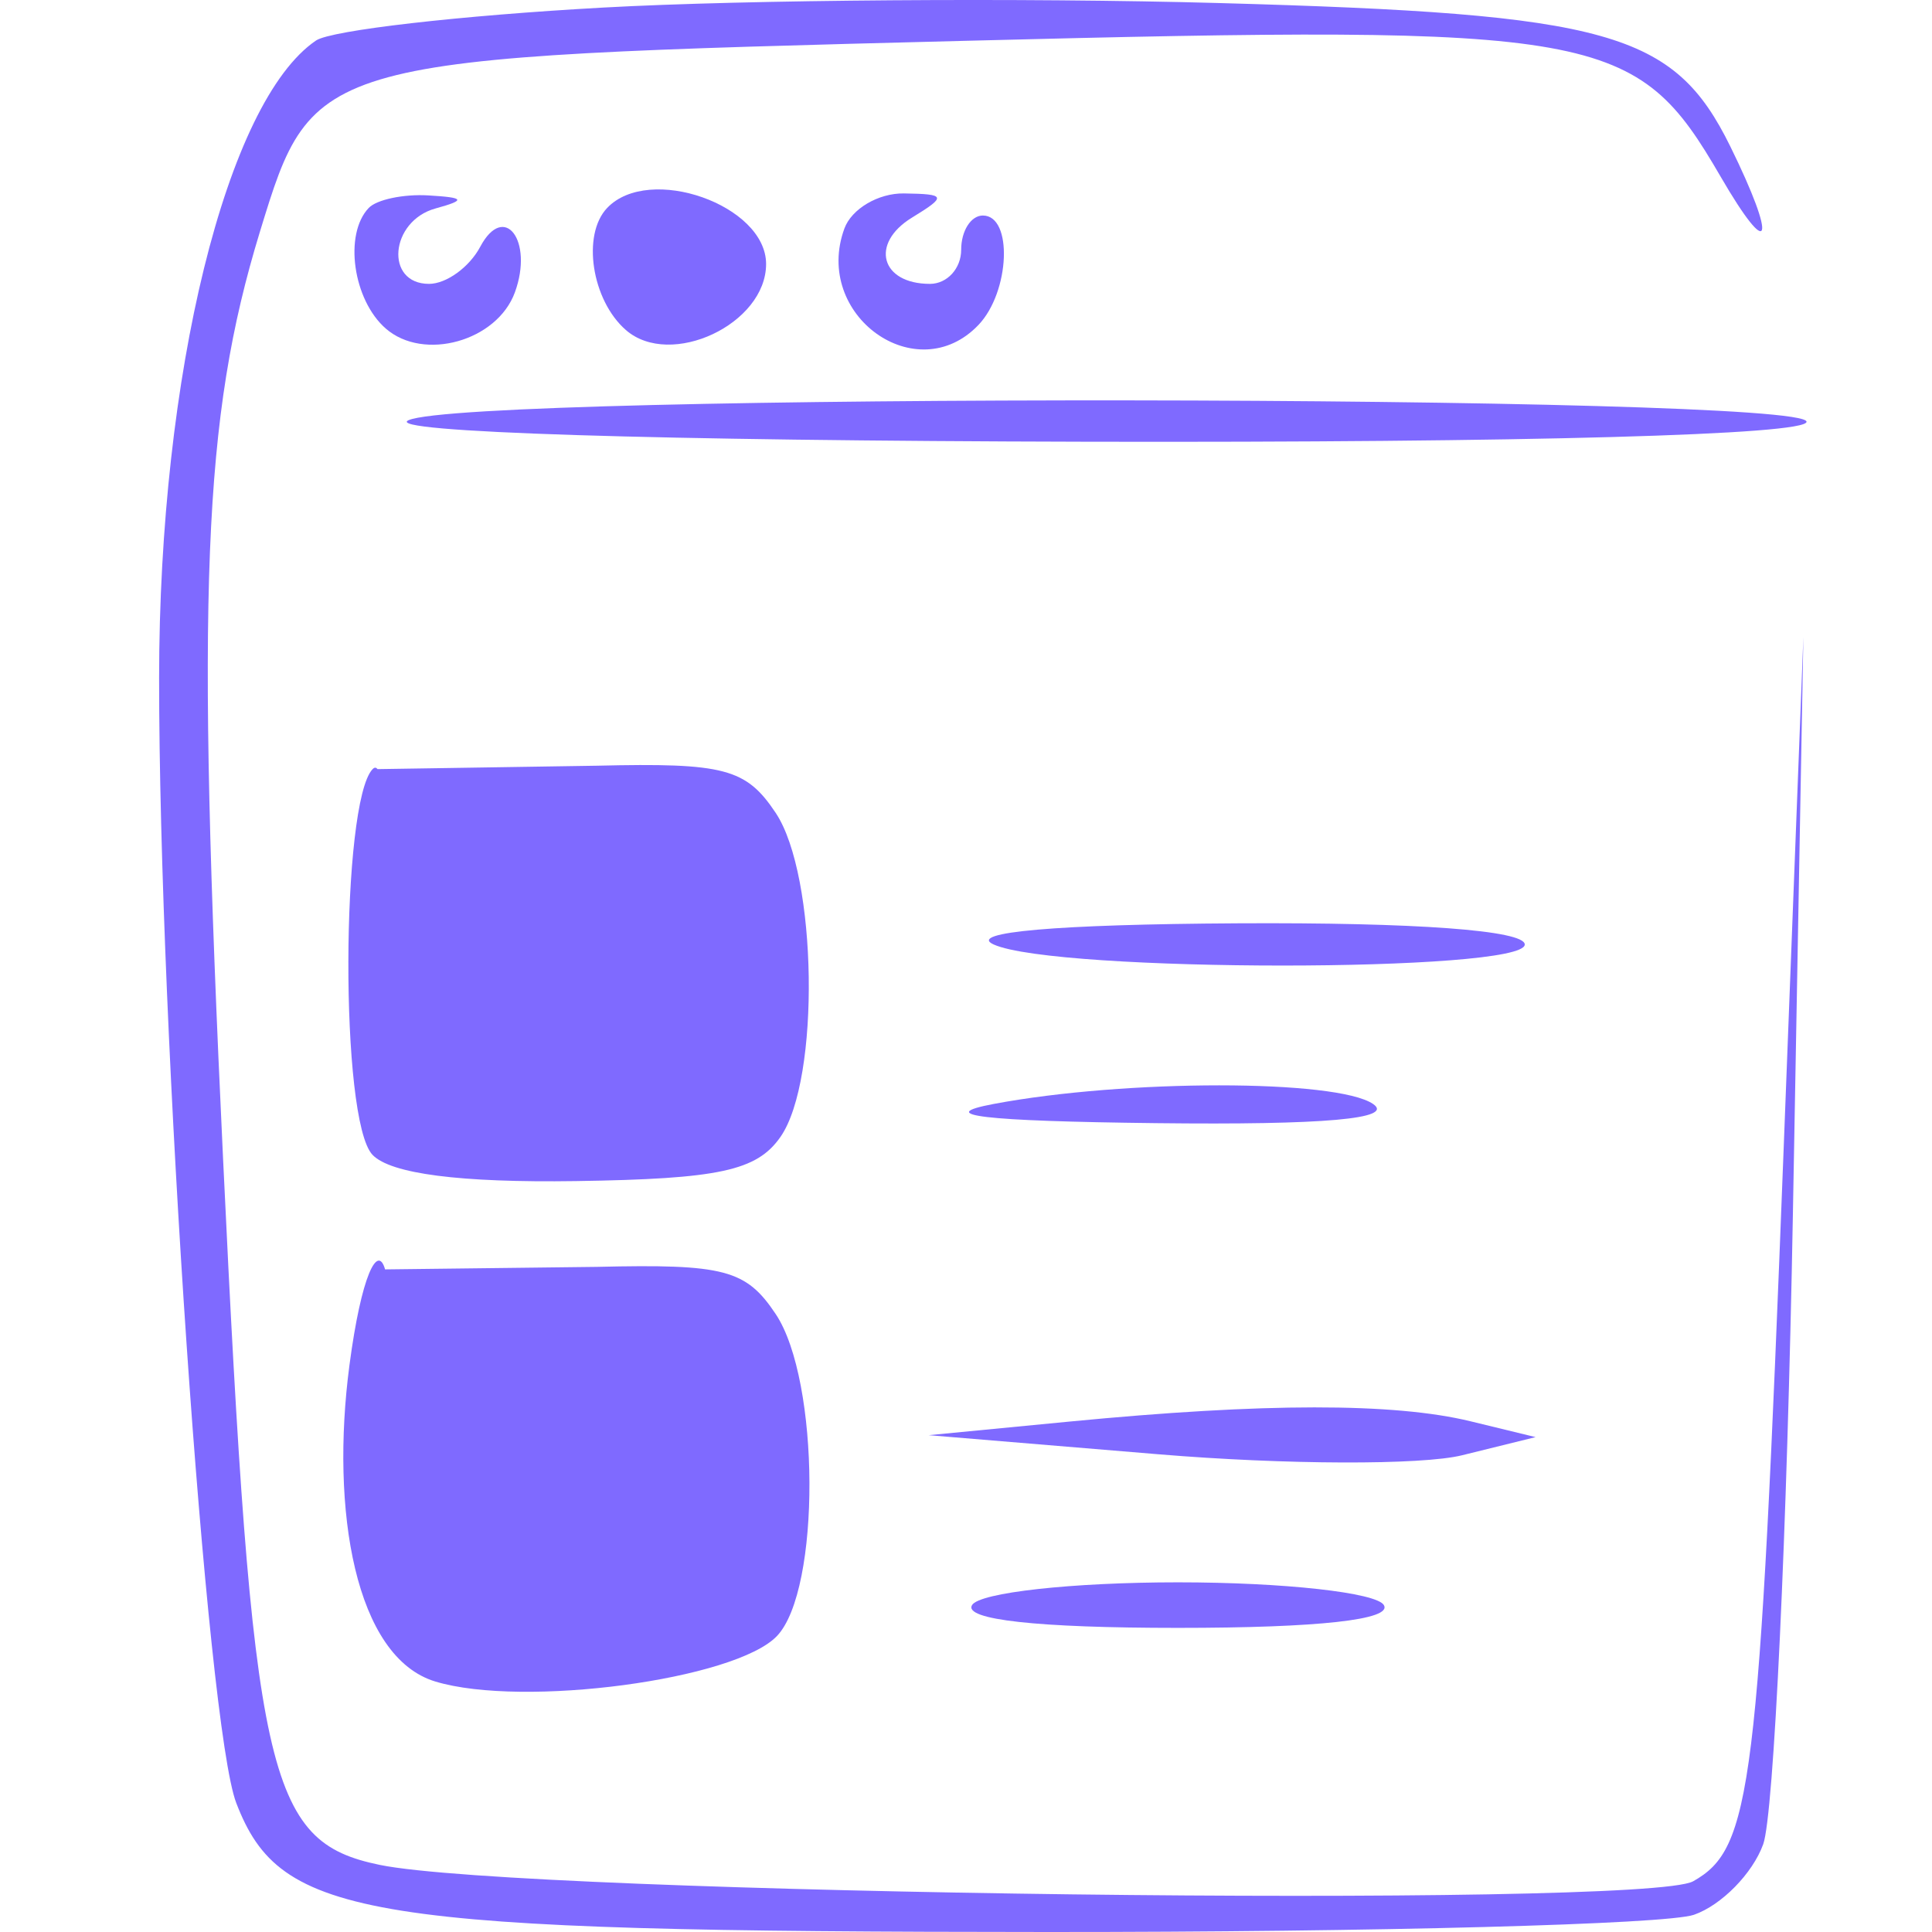
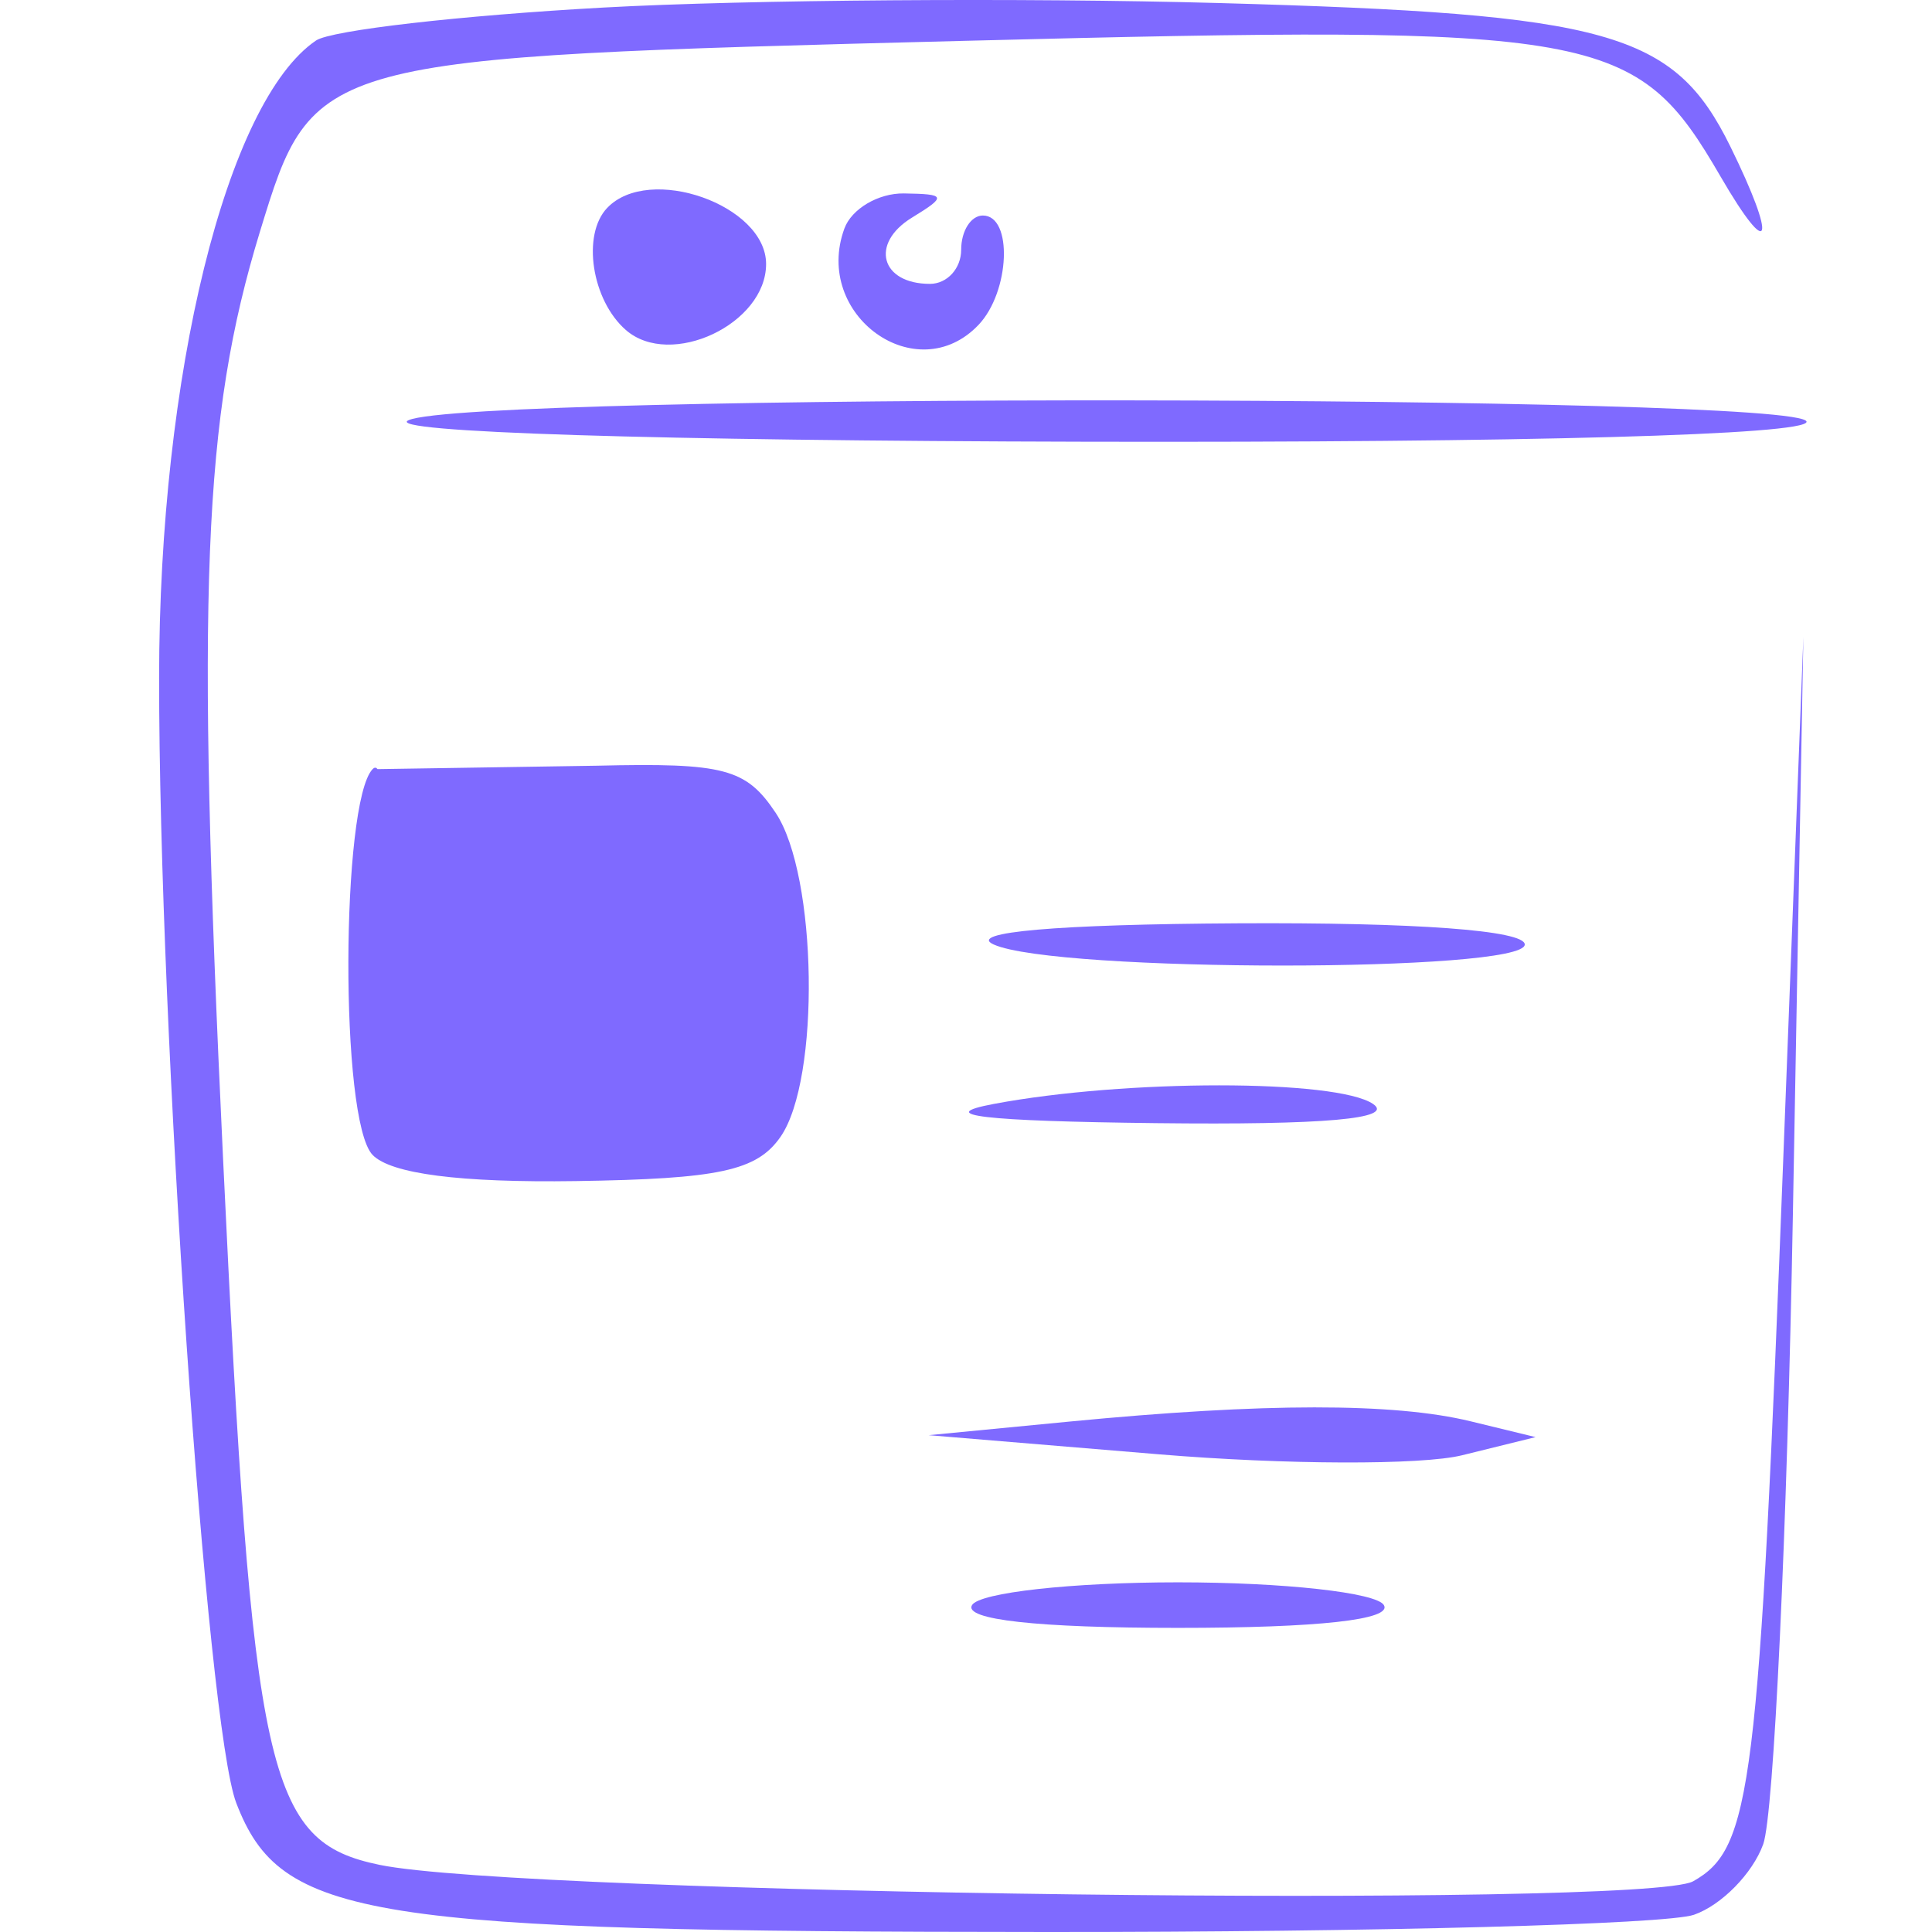
<svg xmlns="http://www.w3.org/2000/svg" width="85" height="85" viewBox="0 0 85 85" fill="none">
  <path d="M13.903 1.783C14.566 1.332 20.259 0.679 26.553 0.332C32.847 -0.016 45.036 -0.105 53.639 0.134C70.826 0.611 73.646 1.403 76.127 6.443C78.198 10.653 77.907 11.573 75.704 7.778C71.972 1.343 70.505 1.08 42.379 1.798C13.81 2.528 13.777 2.537 11.435 10.196C8.925 18.41 8.625 25.949 9.812 50.939C11.108 78.226 11.727 81.02 16.705 82.047C23.012 83.348 72.365 83.965 74.491 82.769C77.072 81.318 77.384 78.797 78.472 50.574L79.341 28.024L78.88 53.413C78.627 67.377 78.04 79.854 77.574 81.138C77.109 82.424 75.739 83.82 74.528 84.242C73.318 84.664 60.527 85.005 46.103 85C16.002 84.99 12.352 84.411 10.396 79.328C9.094 75.945 6.996 45.359 7 29.827C7.004 16.482 9.963 4.462 13.903 1.783Z" fill="#7F6AFF" />
-   <path d="M16.971 14.454C15.53 13.197 15.121 10.305 16.222 9.149C16.571 8.781 17.752 8.532 18.844 8.597C20.454 8.691 20.514 8.8 19.162 9.171C17.154 9.723 16.915 12.489 18.876 12.489C19.637 12.489 20.651 11.755 21.128 10.857C22.184 8.875 23.484 10.585 22.653 12.862C21.869 15.009 18.643 15.913 16.971 14.454Z" fill="#7F6AFF" />
  <path d="M27.535 14.519C26.031 13.207 25.59 10.327 26.712 9.149C28.56 7.205 33.705 9.02 33.705 11.615C33.705 14.258 29.503 16.235 27.535 14.519Z" fill="#7F6AFF" />
  <path d="M43.051 14.293C40.331 17.151 35.757 13.868 37.149 10.056C37.465 9.19 38.643 8.494 39.768 8.51C41.63 8.538 41.662 8.633 40.122 9.575C38.265 10.711 38.747 12.489 40.914 12.489C41.67 12.489 42.288 11.813 42.288 10.986C42.288 10.159 42.717 9.482 43.242 9.482C44.57 9.482 44.437 12.837 43.051 14.293Z" fill="#7F6AFF" />
  <path d="M47.772 19.434C28.845 19.392 16.831 19.012 17.97 18.489C20.608 17.281 79.481 17.344 79.481 18.556C79.481 19.135 67.142 19.478 47.772 19.434Z" fill="#7F6AFF" />
  <path d="M16.39 33.842C16.474 33.753 16.546 33.756 16.609 33.838L26.26 33.688C31.866 33.555 32.824 33.807 34.128 35.764C35.964 38.518 36.096 47.491 34.339 50.017C33.299 51.511 31.639 51.869 25.334 51.963C20.244 52.038 17.189 51.644 16.39 50.809C14.938 49.293 15.007 35.299 16.39 33.842Z" fill="#7F6AFF" />
  <path d="M67.083 41.554C67.083 42.789 46.456 42.789 43.719 41.554C42.519 41.011 46.499 40.666 54.447 40.622C62.281 40.578 67.083 40.932 67.083 41.554Z" fill="#7F6AFF" />
  <path d="M50.871 49.414C43.226 49.326 41.059 49.069 43.719 48.569C49.517 47.478 58.801 47.478 60.408 48.569C61.372 49.224 58.259 49.499 50.871 49.414Z" fill="#7F6AFF" />
-   <path d="M15.375 60.056C15.898 56.103 16.617 54.703 16.942 55.848L26.26 55.737C31.866 55.604 32.824 55.856 34.128 57.813C36.08 60.74 36.115 69.947 34.183 71.978C32.352 73.901 23.02 75.146 19.158 73.982C15.618 72.915 14.532 66.436 15.375 60.056Z" fill="#7F6AFF" />
  <path d="M40.858 63.142L47.056 62.543C55.624 61.715 61.327 61.711 64.699 62.531L67.56 63.227L64.328 64.025C62.55 64.465 56.542 64.446 50.977 63.983L40.858 63.142Z" fill="#7F6AFF" />
  <path d="M51.825 71.62C45.635 71.62 42.387 71.26 42.765 70.618C43.089 70.067 47.166 69.616 51.825 69.616C56.483 69.616 60.56 70.067 60.885 70.618C61.262 71.26 58.015 71.62 51.825 71.62Z" fill="#7F6AFF" />
</svg>